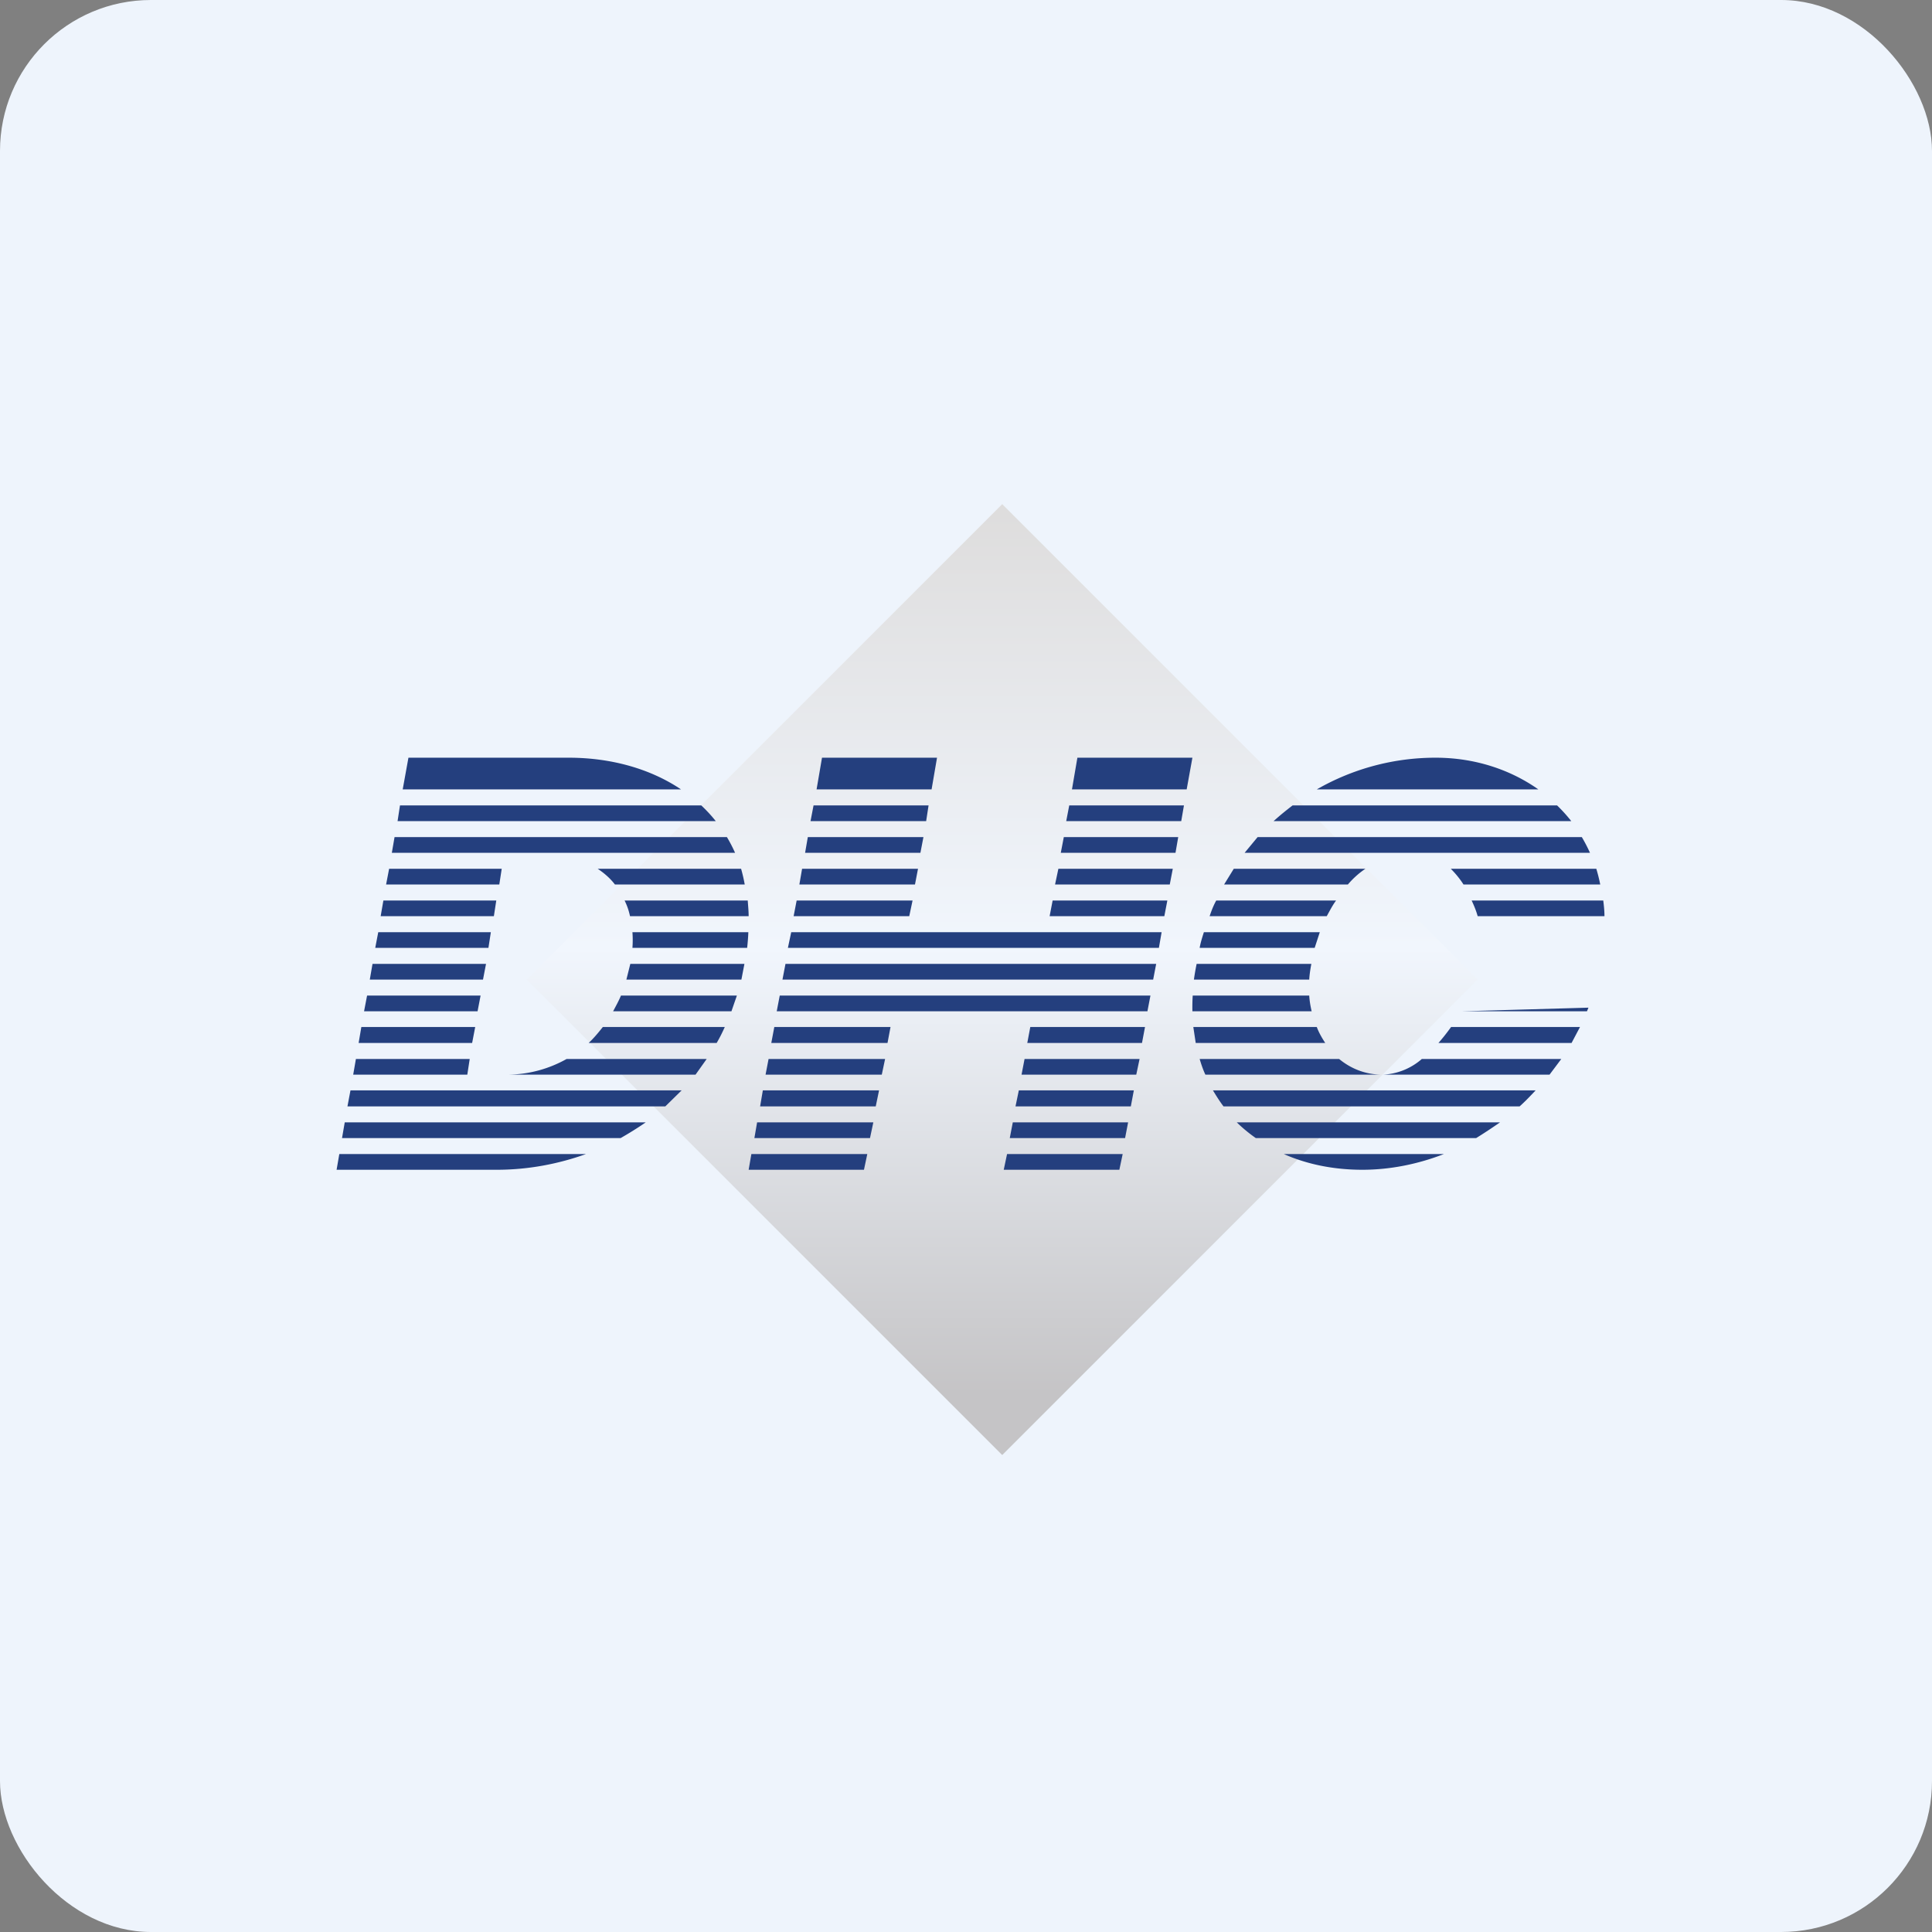
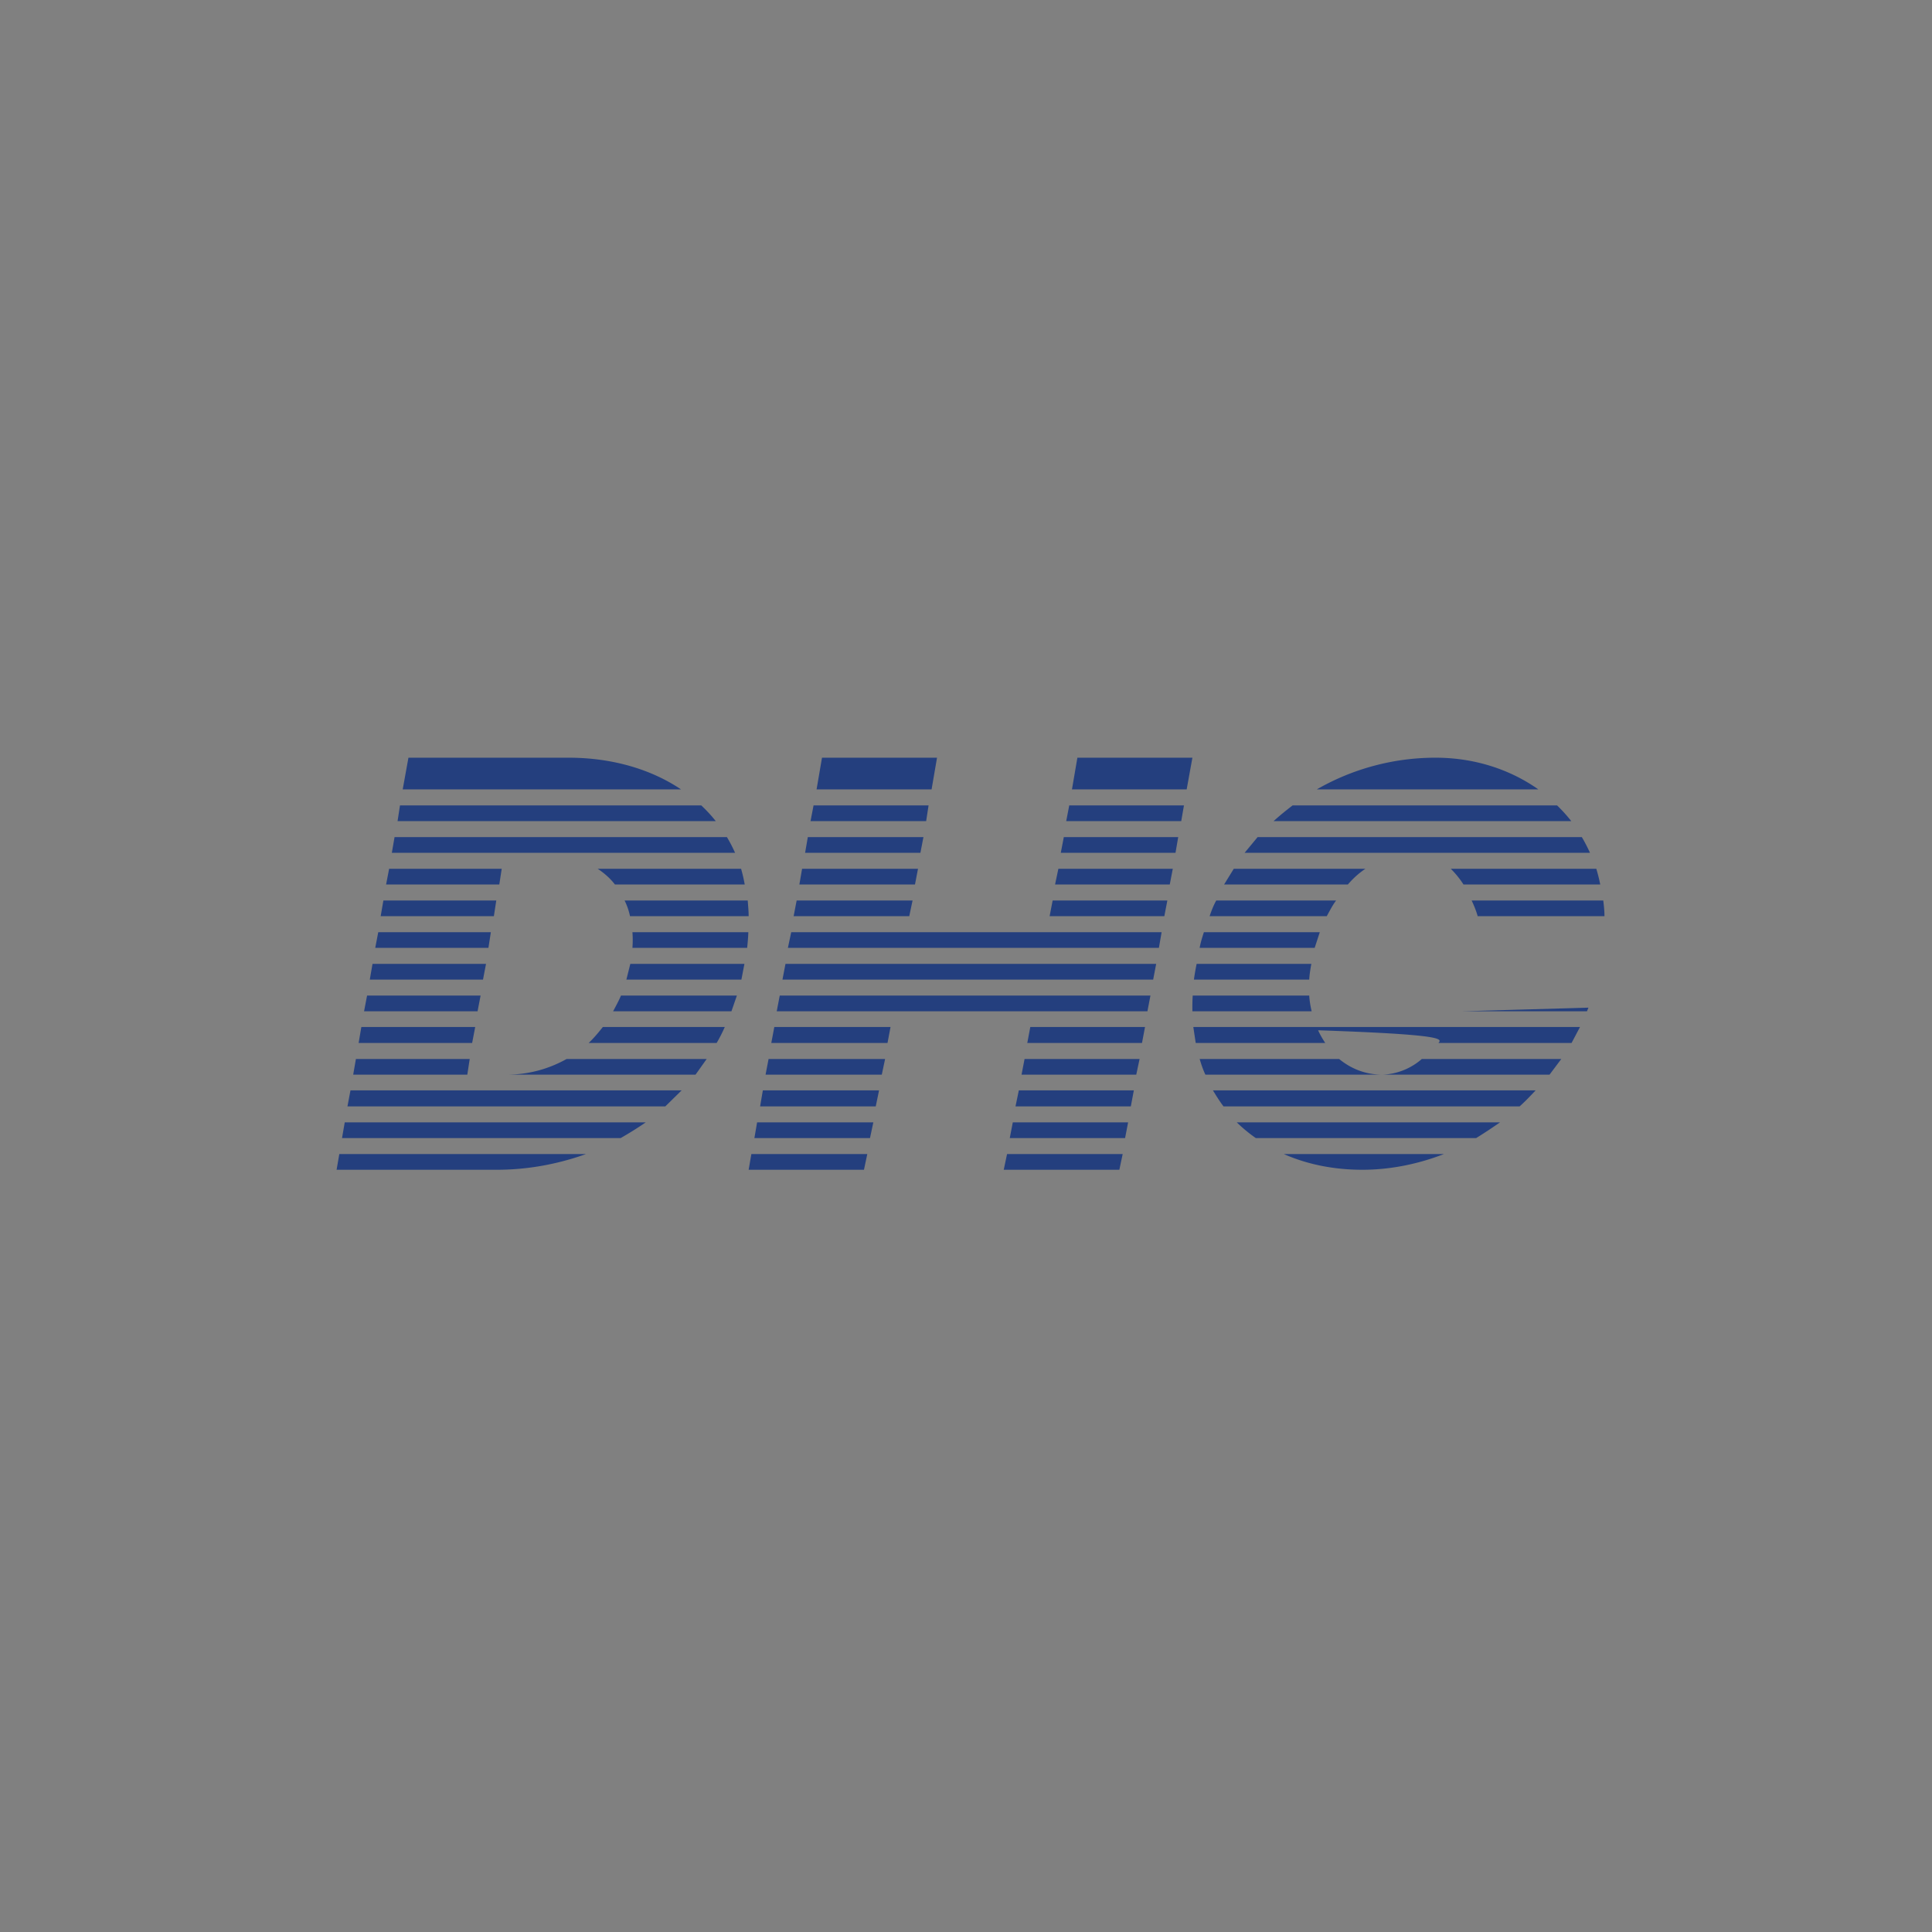
<svg xmlns="http://www.w3.org/2000/svg" width="64" height="64" viewBox="0 0 64 64">
  <rect x="0" y="0" width="64" height="64" fill="#808080" stroke="none" />
-   <rect x="0" y="0" width="64" height="64" rx="5" ry="5" fill="#eef4fc" />
-   <path fill="#eef4fc" d="M 2.75,2 L 61.55,2 L 61.55,60.80 L 2.75,60.80 L 2.75,2" />
-   <path d="M 33.20,16.70 L 48.95,32.45 L 33.20,48.20 L 17.45,32.45 L 33.20,16.70" fill="url(#fb100)" />
-   <path d="M 24.80,30.88 L 20.95,30.88 A 3.46,3.46 0 0,1 20.95,31.40 L 24.75,31.40 A 7.35,7.35 0 0,0 24.79,30.88 L 24.80,30.88 M 24.66,31.93 L 20.88,31.93 L 20.75,32.45 L 24.56,32.45 L 24.66,31.93 M 25.92,32.45 L 26.02,31.93 L 38.30,31.93 L 38.20,32.45 L 25.91,32.45 L 25.92,32.45 M 24.41,32.98 L 20.57,32.98 C 20.50,33.15 20.40,33.33 20.31,33.50 L 24.23,33.50 L 24.41,32.98 L 24.41,32.98 M 25.73,33.50 L 25.83,32.98 L 38.11,32.98 L 38.01,33.50 L 25.75,33.50 L 25.73,33.50 M 24,34.02 L 19.97,34.02 C 19.82,34.21 19.67,34.39 19.50,34.55 L 23.74,34.55 C 23.84,34.38 23.93,34.20 24.01,34.02 L 24,34.02 M 25.55,34.55 L 25.65,34.02 L 29.50,34.02 L 29.40,34.55 L 25.55,34.55 M 23.41,35.08 L 18.77,35.08 C 18.18,35.41 17.51,35.60 16.77,35.60 L 23.04,35.60 L 23.41,35.08 M 25.36,35.60 L 25.46,35.08 L 29.32,35.08 L 29.21,35.60 L 25.36,35.60 M 22.58,36.12 L 11.61,36.12 L 11.51,36.65 L 22.04,36.65 L 22.58,36.12 L 22.58,36.12 M 25.18,36.65 L 25.27,36.12 L 29.12,36.12 L 29.01,36.65 L 25.18,36.65 M 21.39,37.18 L 11.42,37.18 L 11.33,37.70 L 20.56,37.70 C 20.84,37.54 21.13,37.36 21.39,37.18 M 24.99,37.70 L 25.08,37.18 L 28.93,37.18 L 28.82,37.70 L 24.99,37.70 M 19.41,38.23 L 11.24,38.23 L 11.15,38.75 L 16.46,38.75 C 17.49,38.75 18.49,38.56 19.41,38.23 L 19.41,38.23 M 24.89,38.23 L 28.73,38.23 L 28.62,38.75 L 24.80,38.75 L 24.89,38.23 M 33.36,38.23 L 33.25,38.75 L 37.08,38.75 L 37.19,38.23 L 33.36,38.23 M 42.53,38.23 C 43.30,38.57 44.18,38.75 45.13,38.75 C 46.06,38.75 46.98,38.56 47.83,38.23 L 42.53,38.23 M 48.91,37.70 L 41.60,37.70 A 4.97,4.97 0 0,1 40.97,37.18 L 49.69,37.18 C 49.43,37.36 49.16,37.54 48.90,37.70 L 48.91,37.70 M 50.34,36.65 C 50.53,36.48 50.70,36.30 50.87,36.12 L 40.18,36.12 C 40.29,36.30 40.40,36.48 40.53,36.65 L 50.34,36.65 L 50.34,36.65 M 37.46,36.65 L 37.56,36.12 L 33.75,36.12 L 33.64,36.65 L 37.46,36.65 M 33.55,37.18 L 33.45,37.70 L 37.27,37.70 L 37.37,37.18 L 33.55,37.18 L 33.55,37.18 M 33.84,35.60 L 37.64,35.60 L 37.75,35.08 L 33.94,35.08 L 33.84,35.60 L 33.84,35.60 M 34.04,34.55 L 37.83,34.55 L 37.93,34.02 L 34.13,34.02 L 34.03,34.55 L 34.04,34.55 M 39.53,34.02 L 39.61,34.55 L 43.90,34.55 C 43.79,34.38 43.69,34.21 43.62,34.02 L 39.53,34.02 L 39.53,34.02 M 48.07,34.02 C 47.94,34.20 47.80,34.38 47.65,34.55 L 52.06,34.55 L 52.34,34.02 L 48.07,34.02 L 48.07,34.02 M 52.58,33.50 L 48.43,33.50 L 52.62,33.38 L 52.57,33.50 L 52.58,33.50 M 51.72,35.08 L 47.10,35.08 A 2.10,2.10 0 0,1 45.80,35.60 C 45.23,35.60 44.75,35.40 44.36,35.08 L 39.74,35.08 C 39.79,35.25 39.85,35.43 39.93,35.60 L 51.33,35.60 L 51.72,35.08 M 43.45,33.50 L 39.50,33.50 A 6.35,6.35 0 0,1 39.51,32.98 L 43.37,32.98 C 43.38,33.15 43.41,33.33 43.45,33.50 M 43.37,32.45 C 43.38,32.27 43.41,32.09 43.44,31.93 L 39.64,31.93 A 7.98,7.98 0 0,0 39.55,32.45 L 43.37,32.45 L 43.37,32.45 M 39.74,31.40 L 43.55,31.40 L 43.72,30.88 L 39.88,30.88 C 39.83,31.04 39.77,31.22 39.74,31.40 M 40.06,30.35 L 43.95,30.35 C 44.05,30.17 44.14,29.99 44.26,29.83 L 40.29,29.83 C 40.20,29.99 40.13,30.17 40.07,30.35 L 40.06,30.35 M 38.67,29.83 L 38.57,30.35 L 34.77,30.35 L 34.87,29.83 L 38.67,29.83 L 38.67,29.83 M 40.55,29.30 L 44.65,29.30 C 44.82,29.10 45.02,28.92 45.23,28.78 L 40.87,28.78 L 40.55,29.30 M 38.85,28.78 L 38.75,29.30 L 34.95,29.30 L 35.06,28.78 L 38.85,28.78 M 41.23,28.25 L 52.67,28.25 A 5.23,5.23 0 0,0 52.40,27.73 L 41.66,27.73 L 41.23,28.25 M 39.03,27.73 L 38.94,28.25 L 35.14,28.25 L 35.24,27.73 L 39.04,27.73 L 39.03,27.73 M 42.19,27.20 L 52.05,27.20 A 5.18,5.18 0 0,0 51.58,26.68 L 42.82,26.68 C 42.61,26.84 42.40,27.01 42.19,27.20 L 42.19,27.20 M 39.22,26.68 L 39.13,27.20 L 35.32,27.20 L 35.42,26.68 L 39.23,26.68 L 39.22,26.68 M 43.63,26.15 L 50.96,26.15 C 50.01,25.48 48.83,25.10 47.56,25.10 A 7.88,7.88 0 0,0 43.62,26.15 L 43.63,26.15 M 39.32,26.15 L 35.51,26.15 L 35.69,25.10 L 39.50,25.10 L 39.31,26.15 L 39.32,26.15 M 30.86,26.15 L 31.04,25.10 L 27.23,25.10 L 27.05,26.15 L 30.86,26.15 M 22.56,26.15 C 21.55,25.47 20.25,25.10 18.84,25.10 L 13.53,25.10 L 13.34,26.15 L 22.56,26.15 M 13.25,26.68 L 23.23,26.68 C 23.40,26.84 23.56,27.01 23.71,27.20 L 13.17,27.20 L 13.25,26.68 L 13.25,26.68 M 13.07,27.73 L 12.98,28.25 L 24.35,28.25 A 4.87,4.87 0 0,0 24.08,27.73 L 13.07,27.73 L 13.07,27.73 M 26.76,27.73 L 26.67,28.25 L 30.49,28.25 L 30.59,27.73 L 26.76,27.73 M 30.68,27.20 L 30.76,26.68 L 26.95,26.68 L 26.85,27.20 L 30.68,27.20 L 30.68,27.20 M 30.41,28.78 L 26.57,28.78 L 26.48,29.30 L 30.31,29.30 L 30.41,28.78 M 30.22,29.83 L 26.39,29.83 L 26.29,30.35 L 30.12,30.35 L 30.23,29.83 L 30.22,29.83 M 26.21,30.88 L 38.48,30.88 L 38.39,31.40 L 26.10,31.40 L 26.21,30.88 L 26.21,30.88 M 24.80,30.35 C 24.80,30.17 24.78,29.99 24.77,29.83 L 20.69,29.83 C 20.77,29.99 20.83,30.16 20.87,30.35 L 24.80,30.35 M 16.26,30.88 L 12.53,30.88 L 12.43,31.40 L 16.18,31.40 L 16.26,30.88 L 16.26,30.88 M 16.10,31.93 L 12.34,31.93 L 12.25,32.45 L 16,32.45 L 16.10,31.93 L 16.10,31.93 M 15.92,32.98 L 12.16,32.98 L 12.06,33.50 L 15.82,33.50 L 15.92,32.98 L 15.92,32.98 M 15.74,34.02 L 11.97,34.02 L 11.88,34.55 L 15.64,34.55 L 15.74,34.03 M 15.56,35.08 L 11.79,35.08 L 11.70,35.60 L 15.48,35.60 L 15.56,35.08 M 16.36,30.35 L 16.44,29.83 L 12.70,29.83 L 12.61,30.35 L 16.36,30.35 L 16.36,30.35 M 12.79,29.30 L 16.54,29.30 L 16.62,28.78 L 12.89,28.78 L 12.79,29.30 L 12.79,29.30 M 19.80,28.78 C 20.01,28.92 20.21,29.09 20.37,29.30 L 24.67,29.30 A 5.30,5.30 0 0,0 24.55,28.78 L 19.80,28.78 L 19.80,28.78 M 52.88,28.78 L 48.06,28.78 C 48.21,28.93 48.36,29.11 48.48,29.30 L 53.01,29.30 A 5.51,5.51 0 0,0 52.88,28.78 L 52.88,28.78 M 53.11,29.83 L 48.75,29.83 C 48.83,30 48.90,30.17 48.95,30.35 L 53.15,30.35 C 53.15,30.17 53.13,29.99 53.11,29.83" fill="#243f7e" />
+   <path d="M 24.80,30.88 L 20.95,30.88 A 3.46,3.46 0 0,1 20.95,31.40 L 24.75,31.40 A 7.35,7.35 0 0,0 24.79,30.88 L 24.80,30.88 M 24.66,31.93 L 20.88,31.93 L 20.75,32.45 L 24.56,32.45 L 24.66,31.93 M 25.92,32.45 L 26.02,31.93 L 38.30,31.93 L 38.20,32.45 L 25.91,32.45 L 25.92,32.45 M 24.41,32.98 L 20.57,32.98 C 20.50,33.15 20.40,33.33 20.31,33.50 L 24.23,33.50 L 24.41,32.98 L 24.41,32.98 M 25.73,33.50 L 25.83,32.98 L 38.11,32.98 L 38.01,33.50 L 25.75,33.50 L 25.73,33.50 M 24,34.02 L 19.97,34.02 C 19.82,34.21 19.67,34.39 19.50,34.55 L 23.74,34.55 C 23.84,34.38 23.93,34.20 24.01,34.02 L 24,34.02 M 25.55,34.55 L 25.65,34.02 L 29.50,34.02 L 29.40,34.55 L 25.55,34.55 M 23.41,35.08 L 18.77,35.08 C 18.18,35.41 17.51,35.60 16.77,35.60 L 23.04,35.60 L 23.41,35.08 M 25.36,35.60 L 25.46,35.08 L 29.32,35.08 L 29.21,35.60 L 25.36,35.60 M 22.58,36.12 L 11.61,36.12 L 11.51,36.65 L 22.04,36.65 L 22.58,36.12 L 22.58,36.12 M 25.18,36.65 L 25.27,36.12 L 29.12,36.12 L 29.01,36.65 L 25.18,36.65 M 21.39,37.18 L 11.42,37.18 L 11.33,37.70 L 20.56,37.70 C 20.84,37.54 21.13,37.36 21.39,37.18 M 24.99,37.70 L 25.08,37.18 L 28.93,37.18 L 28.82,37.70 L 24.99,37.70 M 19.41,38.23 L 11.24,38.23 L 11.15,38.75 L 16.46,38.75 C 17.49,38.75 18.49,38.56 19.41,38.23 L 19.41,38.23 M 24.89,38.23 L 28.73,38.23 L 28.62,38.75 L 24.80,38.75 L 24.89,38.23 M 33.36,38.23 L 33.25,38.75 L 37.08,38.75 L 37.19,38.23 L 33.36,38.23 M 42.53,38.23 C 43.30,38.57 44.18,38.75 45.13,38.75 C 46.06,38.75 46.98,38.56 47.83,38.23 L 42.53,38.23 M 48.91,37.70 L 41.60,37.70 A 4.97,4.97 0 0,1 40.97,37.18 L 49.69,37.18 C 49.43,37.36 49.16,37.54 48.90,37.70 L 48.91,37.70 M 50.34,36.65 C 50.53,36.48 50.70,36.30 50.87,36.12 L 40.18,36.12 C 40.29,36.30 40.40,36.48 40.53,36.65 L 50.34,36.65 L 50.34,36.65 M 37.46,36.65 L 37.56,36.12 L 33.75,36.12 L 33.64,36.65 L 37.46,36.65 M 33.55,37.18 L 33.45,37.70 L 37.27,37.70 L 37.37,37.18 L 33.55,37.18 L 33.55,37.18 M 33.84,35.60 L 37.64,35.60 L 37.75,35.08 L 33.94,35.08 L 33.84,35.60 L 33.84,35.60 M 34.04,34.55 L 37.83,34.55 L 37.93,34.02 L 34.13,34.02 L 34.03,34.55 L 34.04,34.55 M 39.53,34.02 L 39.61,34.55 L 43.90,34.55 C 43.79,34.38 43.69,34.21 43.62,34.02 L 39.53,34.02 L 39.53,34.02 C 47.94,34.20 47.80,34.38 47.65,34.55 L 52.06,34.55 L 52.34,34.02 L 48.07,34.02 L 48.07,34.02 M 52.58,33.50 L 48.43,33.50 L 52.62,33.38 L 52.57,33.50 L 52.58,33.50 M 51.72,35.08 L 47.10,35.08 A 2.10,2.10 0 0,1 45.80,35.60 C 45.23,35.60 44.75,35.40 44.36,35.08 L 39.74,35.08 C 39.79,35.25 39.85,35.43 39.93,35.60 L 51.33,35.60 L 51.72,35.08 M 43.45,33.50 L 39.50,33.50 A 6.35,6.35 0 0,1 39.51,32.98 L 43.37,32.98 C 43.38,33.15 43.41,33.33 43.45,33.50 M 43.37,32.45 C 43.38,32.27 43.41,32.09 43.44,31.93 L 39.64,31.93 A 7.98,7.98 0 0,0 39.55,32.45 L 43.37,32.45 L 43.37,32.45 M 39.74,31.40 L 43.55,31.40 L 43.72,30.88 L 39.88,30.88 C 39.83,31.04 39.77,31.22 39.74,31.40 M 40.06,30.35 L 43.95,30.35 C 44.05,30.17 44.14,29.99 44.26,29.83 L 40.29,29.83 C 40.20,29.99 40.13,30.17 40.07,30.35 L 40.06,30.35 M 38.67,29.83 L 38.57,30.35 L 34.77,30.35 L 34.87,29.83 L 38.67,29.83 L 38.67,29.83 M 40.55,29.30 L 44.65,29.30 C 44.82,29.10 45.02,28.92 45.23,28.78 L 40.87,28.78 L 40.55,29.30 M 38.85,28.78 L 38.75,29.30 L 34.95,29.30 L 35.06,28.78 L 38.85,28.78 M 41.23,28.25 L 52.67,28.25 A 5.23,5.23 0 0,0 52.40,27.73 L 41.66,27.73 L 41.23,28.25 M 39.03,27.73 L 38.94,28.25 L 35.14,28.25 L 35.24,27.73 L 39.04,27.73 L 39.03,27.73 M 42.19,27.20 L 52.05,27.20 A 5.18,5.18 0 0,0 51.58,26.68 L 42.82,26.68 C 42.61,26.84 42.40,27.01 42.19,27.20 L 42.19,27.20 M 39.22,26.68 L 39.13,27.20 L 35.32,27.20 L 35.42,26.68 L 39.23,26.68 L 39.22,26.68 M 43.63,26.15 L 50.96,26.15 C 50.01,25.48 48.83,25.10 47.56,25.10 A 7.88,7.88 0 0,0 43.62,26.15 L 43.63,26.15 M 39.32,26.15 L 35.51,26.15 L 35.69,25.10 L 39.50,25.10 L 39.31,26.15 L 39.32,26.15 M 30.86,26.15 L 31.04,25.10 L 27.23,25.10 L 27.05,26.15 L 30.86,26.15 M 22.56,26.15 C 21.55,25.47 20.25,25.10 18.84,25.10 L 13.53,25.10 L 13.34,26.15 L 22.56,26.15 M 13.25,26.68 L 23.23,26.68 C 23.40,26.84 23.56,27.01 23.71,27.20 L 13.17,27.20 L 13.25,26.68 L 13.25,26.68 M 13.07,27.73 L 12.98,28.25 L 24.35,28.25 A 4.87,4.87 0 0,0 24.08,27.73 L 13.07,27.73 L 13.07,27.73 M 26.76,27.73 L 26.67,28.25 L 30.49,28.25 L 30.59,27.73 L 26.76,27.73 M 30.68,27.20 L 30.76,26.68 L 26.95,26.68 L 26.85,27.20 L 30.68,27.20 L 30.68,27.20 M 30.41,28.78 L 26.57,28.78 L 26.48,29.30 L 30.31,29.30 L 30.41,28.78 M 30.22,29.83 L 26.39,29.83 L 26.29,30.35 L 30.12,30.35 L 30.23,29.83 L 30.22,29.83 M 26.21,30.88 L 38.48,30.88 L 38.39,31.40 L 26.10,31.40 L 26.21,30.88 L 26.21,30.88 M 24.80,30.35 C 24.80,30.17 24.78,29.99 24.77,29.83 L 20.69,29.83 C 20.77,29.99 20.83,30.16 20.87,30.35 L 24.80,30.35 M 16.26,30.88 L 12.53,30.88 L 12.43,31.40 L 16.18,31.40 L 16.26,30.88 L 16.26,30.88 M 16.10,31.93 L 12.34,31.93 L 12.25,32.45 L 16,32.45 L 16.10,31.93 L 16.10,31.93 M 15.92,32.98 L 12.16,32.98 L 12.06,33.50 L 15.82,33.50 L 15.92,32.98 L 15.92,32.98 M 15.74,34.02 L 11.97,34.02 L 11.88,34.55 L 15.64,34.55 L 15.74,34.03 M 15.56,35.08 L 11.79,35.08 L 11.70,35.60 L 15.48,35.60 L 15.56,35.08 M 16.36,30.35 L 16.44,29.83 L 12.70,29.83 L 12.61,30.35 L 16.36,30.35 L 16.36,30.35 M 12.79,29.30 L 16.54,29.30 L 16.62,28.78 L 12.89,28.78 L 12.79,29.30 L 12.79,29.30 M 19.80,28.78 C 20.01,28.92 20.21,29.09 20.37,29.30 L 24.67,29.30 A 5.30,5.30 0 0,0 24.55,28.78 L 19.80,28.78 L 19.80,28.78 M 52.88,28.78 L 48.06,28.78 C 48.21,28.93 48.36,29.11 48.48,29.30 L 53.01,29.30 A 5.51,5.51 0 0,0 52.88,28.78 L 52.88,28.78 M 53.11,29.83 L 48.75,29.83 C 48.83,30 48.90,30.17 48.95,30.35 L 53.15,30.35 C 53.15,30.17 53.13,29.99 53.11,29.83" fill="#243f7e" />
  <defs>
    <linearGradient id="fb100" x1="33.2" y1="14.7" x2="33.2" y2="46.2" gradientUnits="userSpaceOnUse">
      <stop stop-color="#dbd9d8" />
      <stop offset=".53" stop-color="#f1f6fd" />
      <stop offset="1" stop-color="#c5c4c6" />
    </linearGradient>
  </defs>
</svg>